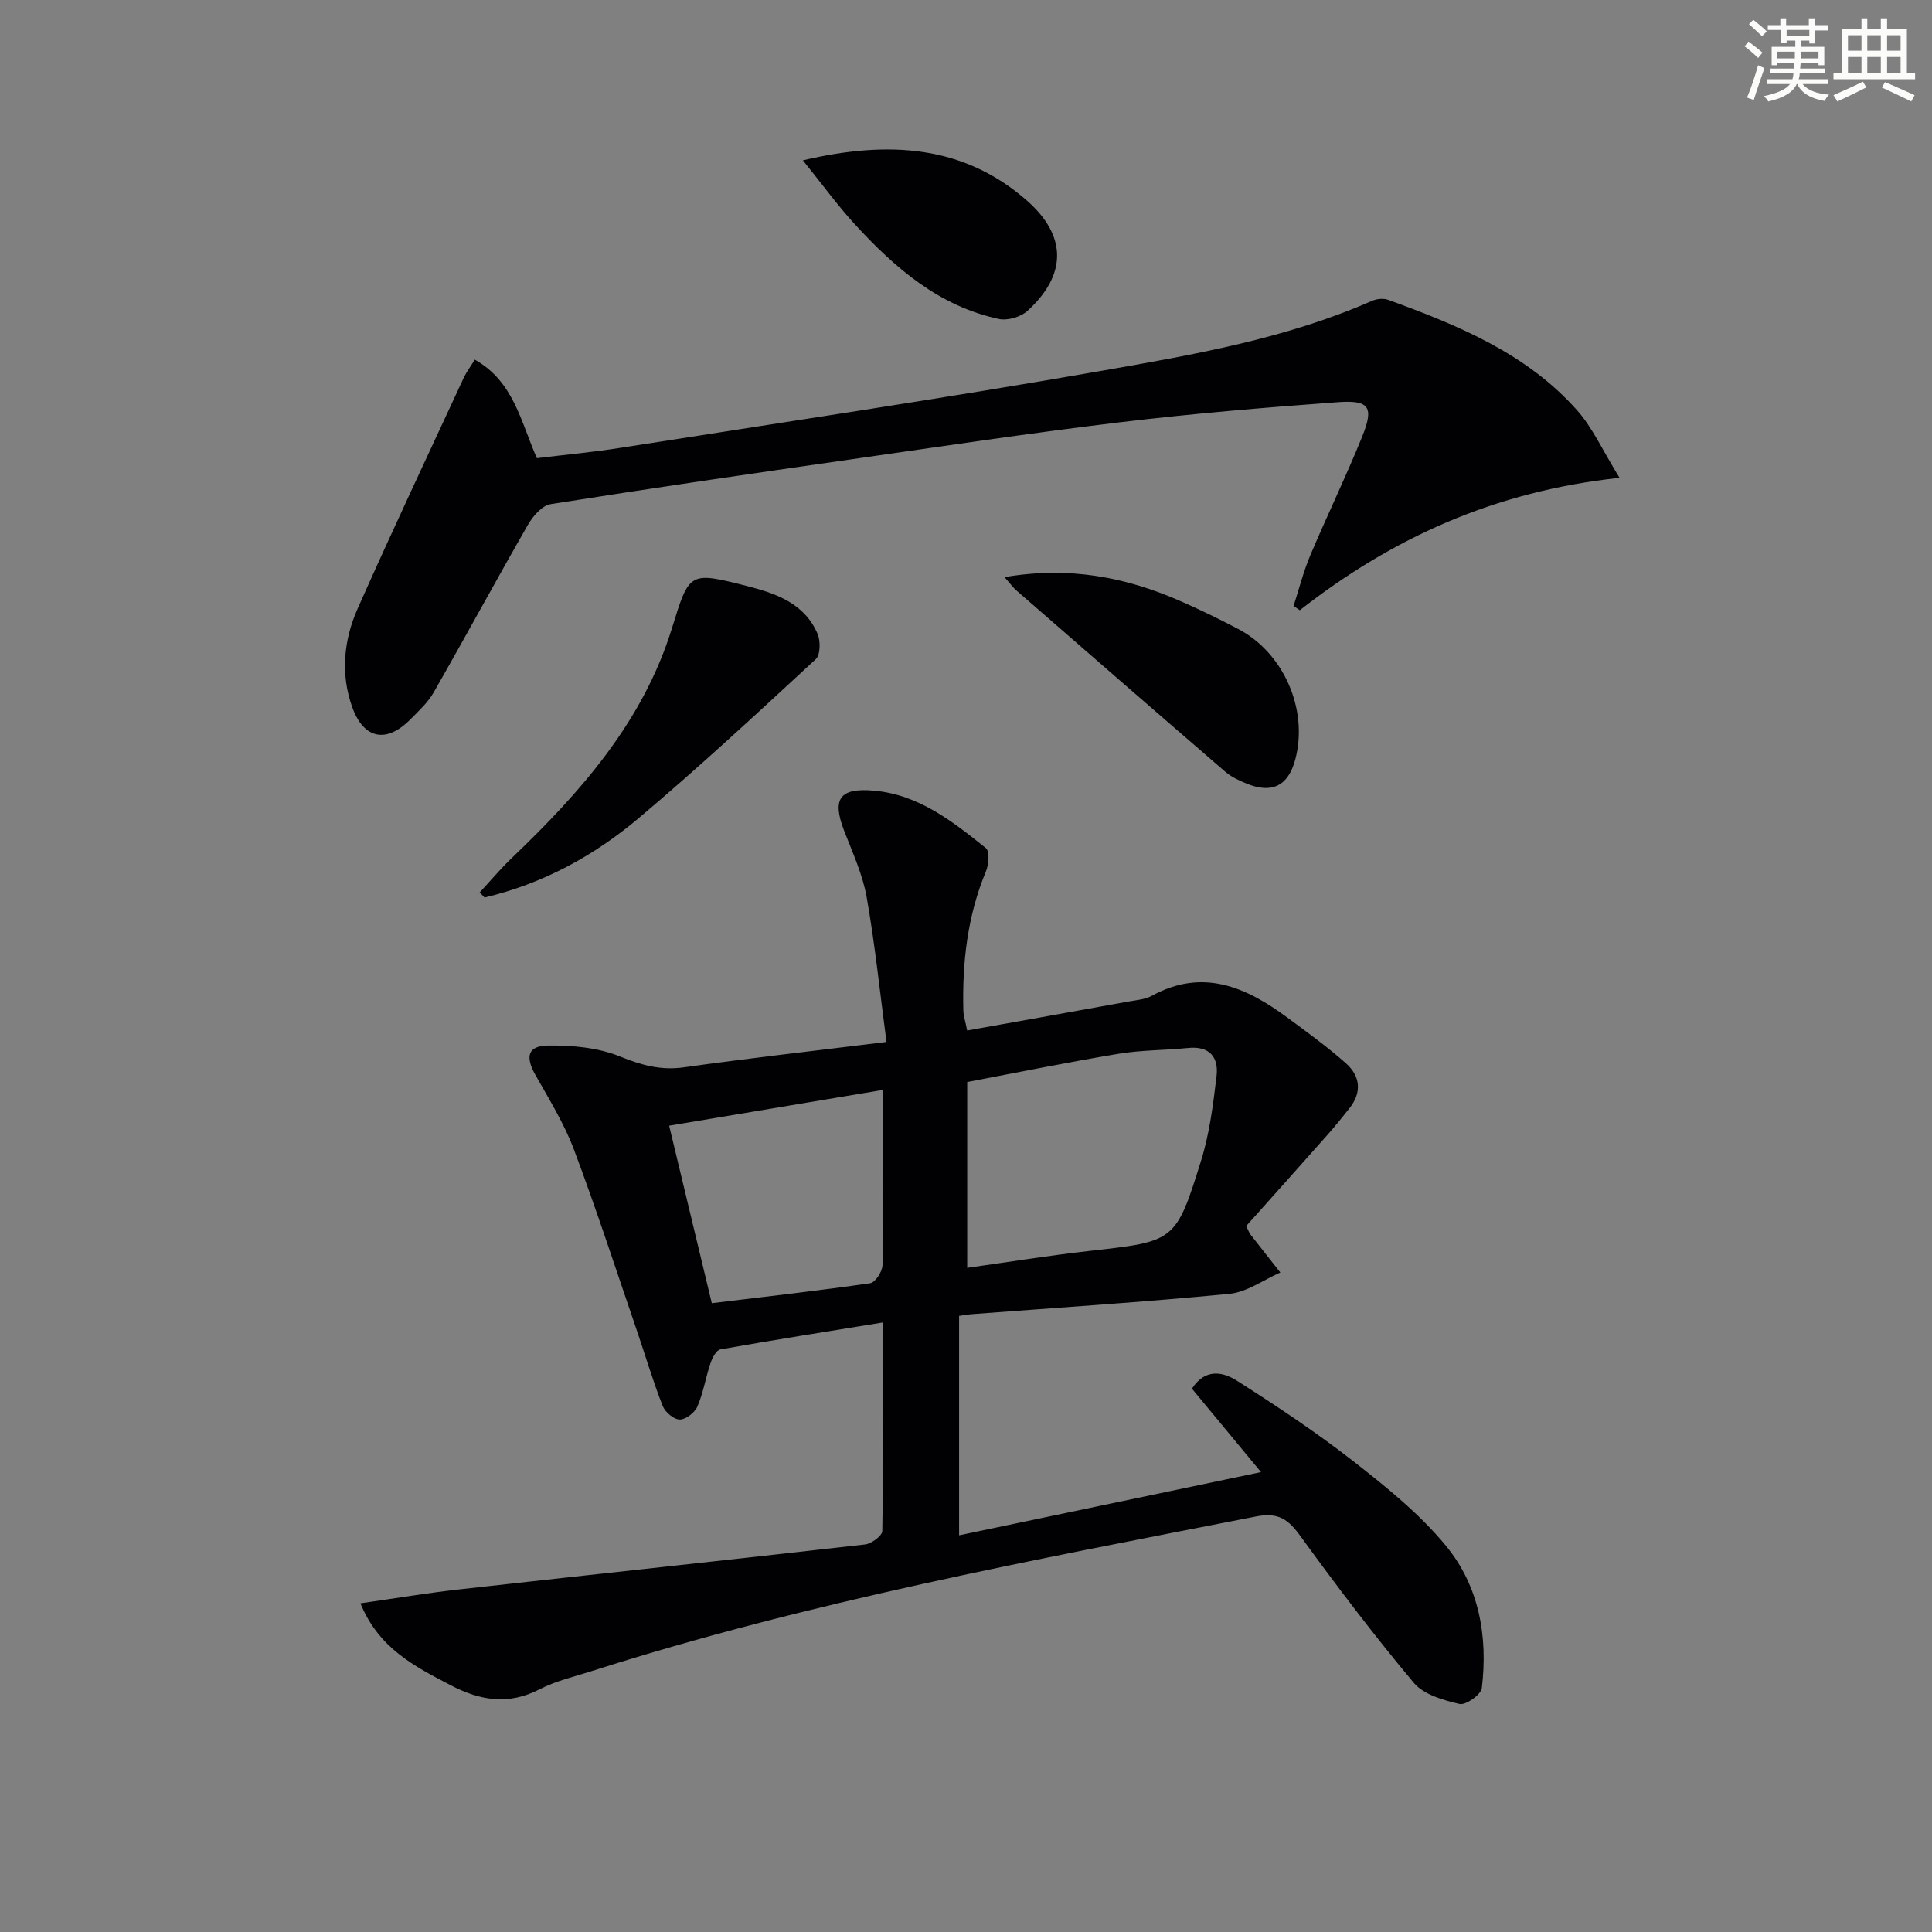
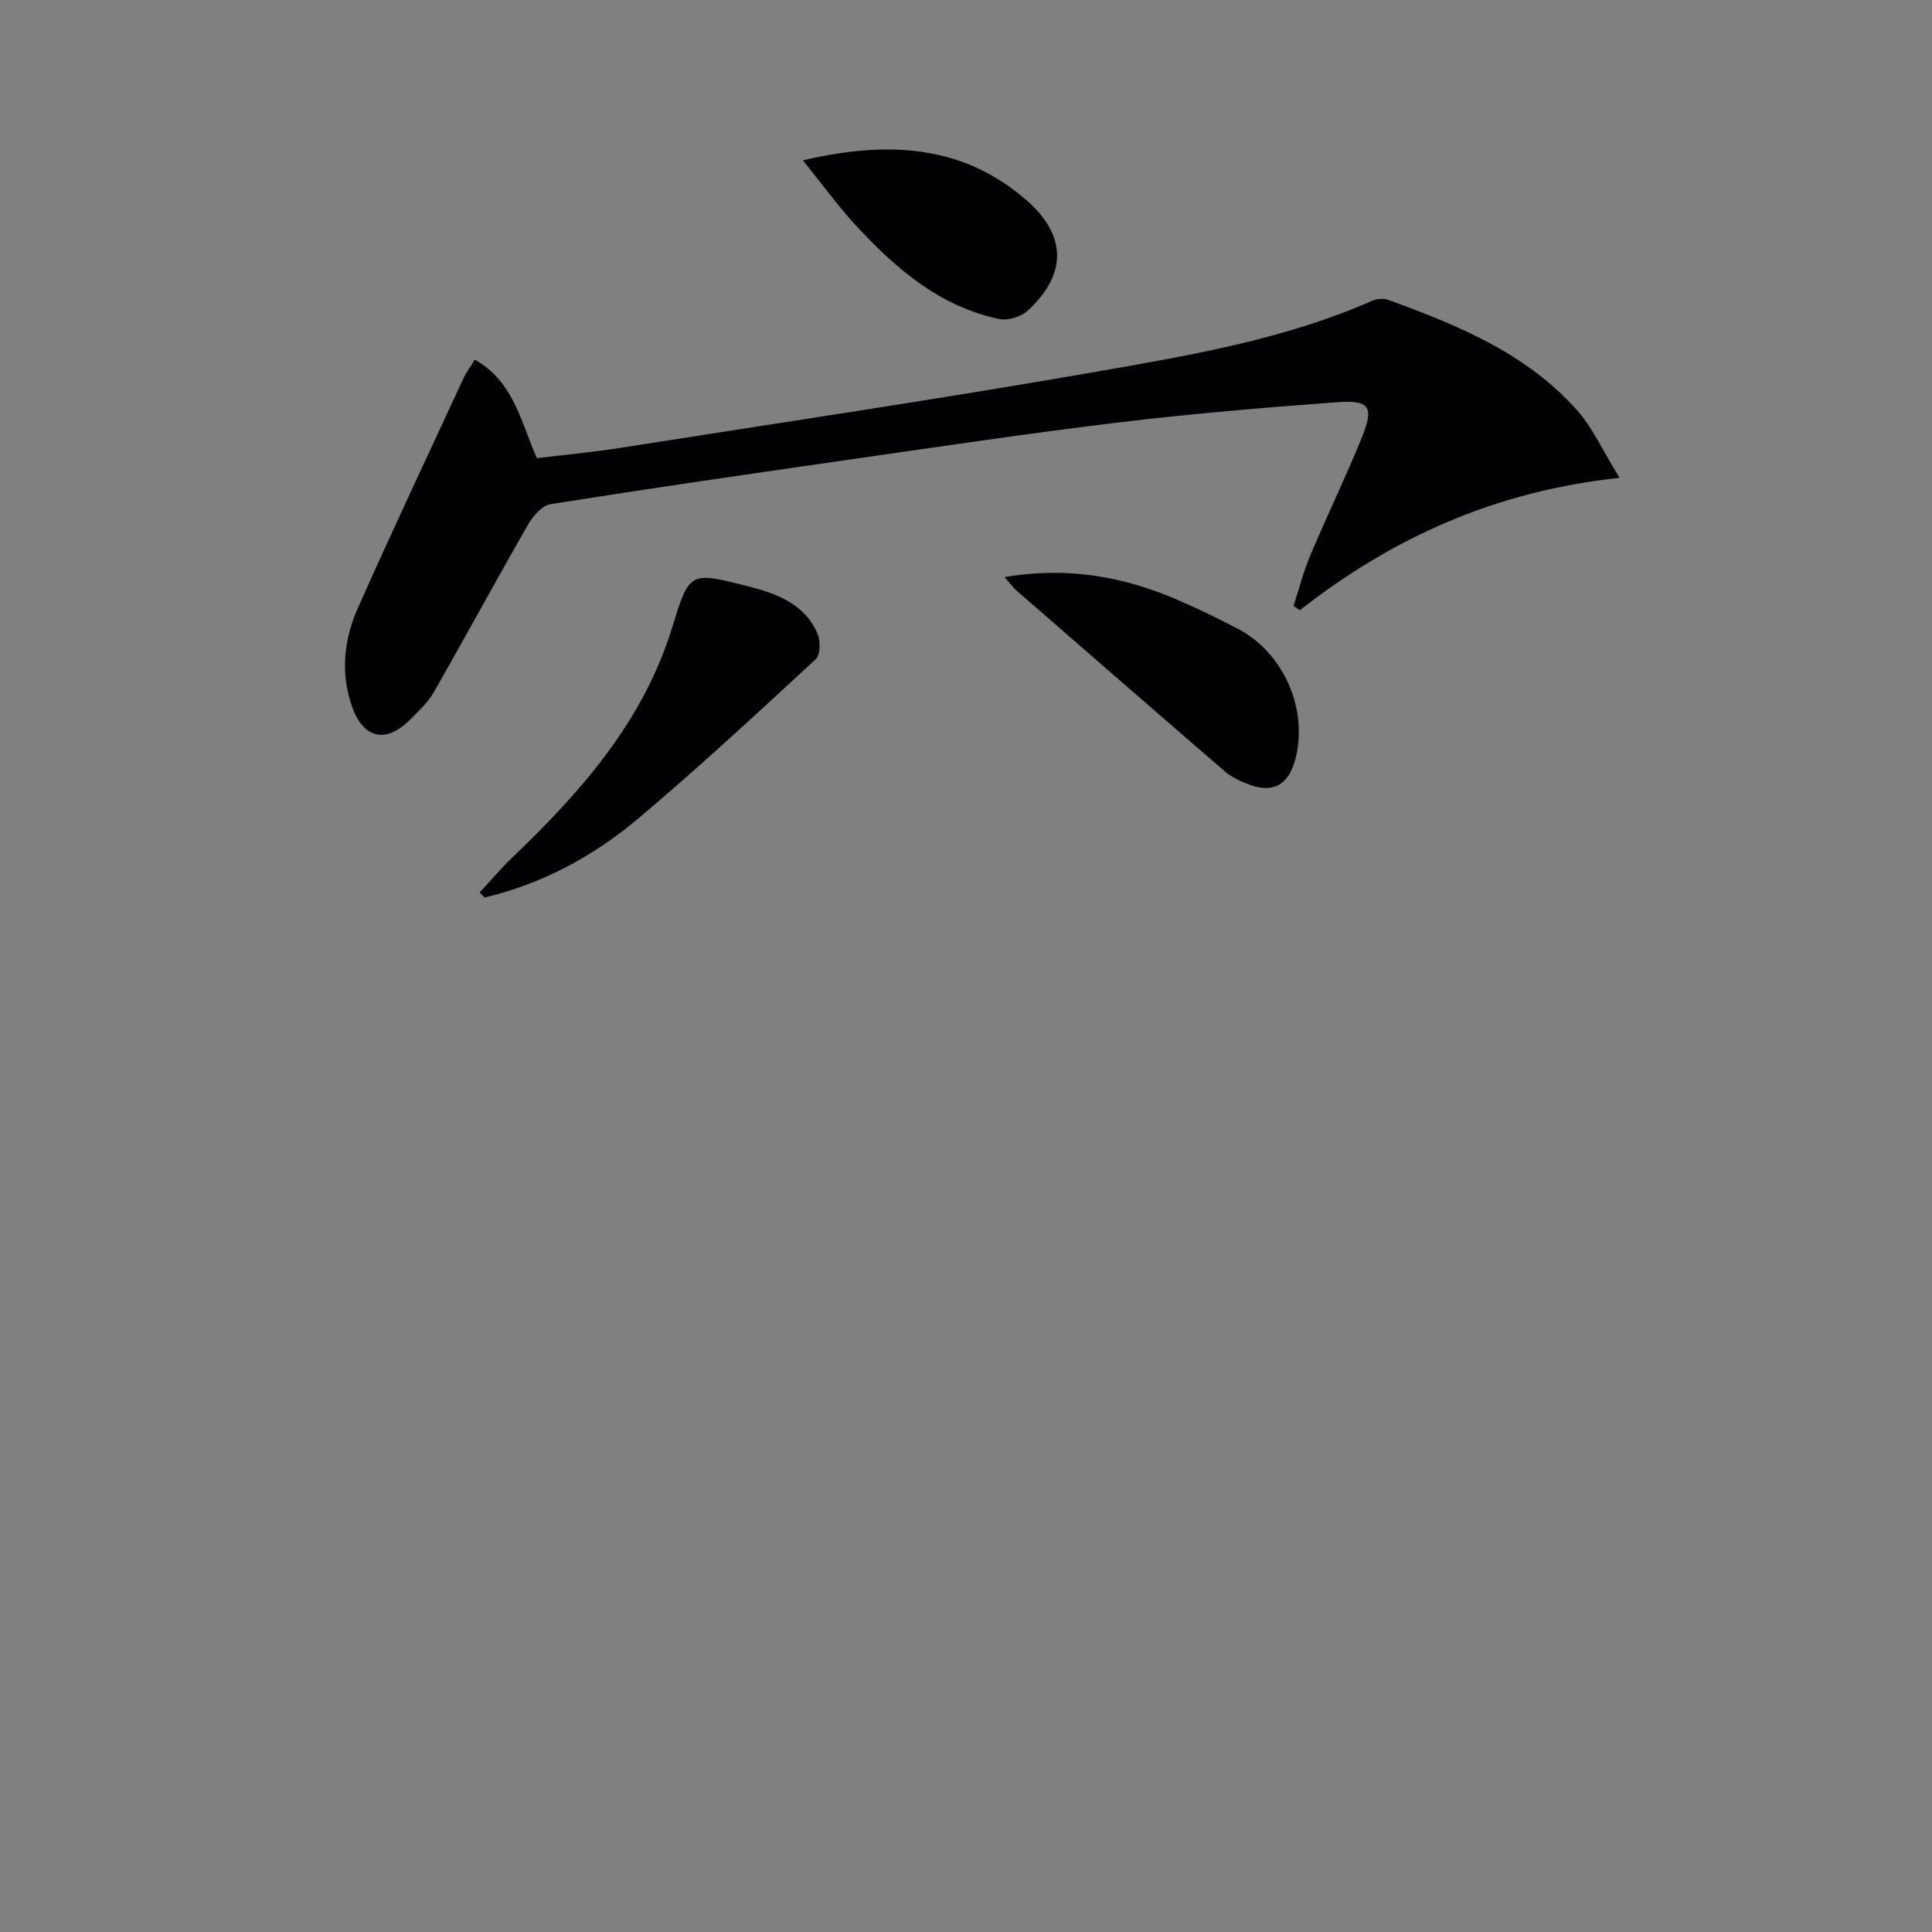
<svg xmlns="http://www.w3.org/2000/svg" enable-background="new 0 0 400 400" viewBox="0 0 400 400">
  <rect x="0" y="0" width="400" height="400" fill="#808080" stroke="none" />
  <g fill="#010103">
-     <path d="m182.81 273.8c-11.78 1.92-22.75 3.64-33.67 5.58-.83.15-1.67 1.74-2.03 2.82-1 2.97-1.49 6.14-2.72 9-.54 1.26-2.4 2.71-3.65 2.7-1.21 0-3.03-1.52-3.53-2.79-2-5.09-3.55-10.35-5.32-15.53-4.31-12.57-8.41-25.22-13.09-37.65-2.03-5.39-5.14-10.38-7.98-15.43-2.08-3.7-1.58-5.97 2.6-6.03 5-.07 10.38.41 14.94 2.26 4.44 1.8 8.42 2.92 13.23 2.25 13.48-1.9 27.01-3.41 41.95-5.26-1.35-10.16-2.37-20.14-4.11-29.99-.83-4.68-2.89-9.16-4.63-13.64-2.59-6.68-1.02-9.05 6.2-8.39 9.24.84 16.24 6.38 23.11 11.89.81.65.61 3.39.02 4.81-3.85 9.26-4.93 18.92-4.68 28.81.03 1.1.41 2.2.79 4.14 11.31-2.02 22.36-3.99 33.41-6 1.63-.3 3.42-.41 4.82-1.18 10.53-5.77 19.46-1.84 28 4.46 4.14 3.05 8.32 6.09 12.17 9.49 2.97 2.63 3.4 5.99.76 9.32-1.44 1.82-2.89 3.63-4.42 5.36-5.71 6.45-11.46 12.87-16.97 19.04.56 1.13.65 1.45.85 1.7 2.06 2.65 4.14 5.28 6.22 7.92-3.5 1.53-6.91 4.06-10.52 4.41-17.7 1.72-35.46 2.85-53.2 4.2-.81.06-1.62.21-2.79.37v45.43c20.78-4.35 41.42-8.68 62.51-13.09-4.99-6.02-9.61-11.61-14.3-17.27 2.77-4.31 6.48-3.45 9.31-1.65 8.24 5.25 16.42 10.67 24.12 16.68 6.8 5.32 13.7 10.87 19.14 17.48 6.87 8.33 8.75 18.79 7.44 29.5-.16 1.34-3.33 3.57-4.61 3.27-3.36-.79-7.41-1.93-9.46-4.37-8.22-9.81-15.96-20.03-23.48-30.39-2.51-3.46-4.56-4.97-9.16-4.07-46.23 9.05-92.57 17.64-137.56 32.02-3.64 1.16-7.45 2.03-10.81 3.77-6.46 3.34-12.36 2.33-18.44-.86-7.39-3.87-14.82-7.58-18.65-16.94 7.24-1.03 13.99-2.17 20.79-2.92 27.9-3.12 55.81-6.09 83.7-9.27 1.33-.15 3.54-1.8 3.56-2.78.22-14.12.14-28.25.14-43.18zm17.44-11.31c8.64-1.21 16.96-2.56 25.33-3.5 17.64-1.99 17.85-1.84 23.09-18.69 1.75-5.62 2.5-11.6 3.2-17.48.47-3.91-1.41-6.31-5.89-5.85-4.78.49-9.64.41-14.37 1.2-10.54 1.75-21.01 3.89-31.36 5.85zm-52.88 7.32c11.4-1.38 22.12-2.59 32.79-4.13 1.05-.15 2.49-2.37 2.55-3.69.27-6.15.12-12.32.12-18.49 0-5.75 0-11.5 0-17.85-15.18 2.54-29.52 4.94-44.29 7.41 3.01 12.55 5.87 24.44 8.83 36.75z" />
    <path d="m98.3 74.46c8.05 4.53 9.48 12.74 12.85 20.4 5.68-.69 11.56-1.23 17.38-2.15 33.28-5.23 66.62-10.18 99.8-15.98 18.9-3.31 37.93-6.62 55.73-14.44.98-.43 2.38-.57 3.35-.21 14.44 5.26 28.66 11.07 39.15 22.91 3.17 3.58 5.2 8.18 8.75 13.94-25.88 2.76-47.16 12.51-66.2 27.41-.43-.29-.86-.59-1.29-.88 1.12-3.46 2.01-7.02 3.41-10.36 3.48-8.26 7.41-16.33 10.77-24.64 2.5-6.19 1.56-7.67-5.04-7.19-15.08 1.1-30.16 2.37-45.17 4.17-18.46 2.22-36.86 4.98-55.27 7.62-20.86 2.99-41.72 6.02-62.53 9.32-1.76.28-3.66 2.48-4.68 4.26-6.61 11.51-12.93 23.19-19.52 34.71-1.21 2.12-3.13 3.88-4.89 5.65-4.86 4.89-9.55 4.07-11.95-2.53-2.47-6.81-1.81-13.91 1.08-20.43 7.13-16.07 14.64-31.97 22.03-47.93.56-1.15 1.35-2.19 2.24-3.65z" />
    <path d="m99.32 184.77c2.2-2.38 4.28-4.87 6.61-7.1 14.28-13.65 27.21-28.24 33.2-47.64 3.59-11.64 3.56-11.74 15.48-8.71 6.04 1.53 11.96 3.59 14.66 9.92.63 1.48.59 4.34-.37 5.23-12.07 11.15-24.12 22.34-36.68 32.93-9.29 7.83-19.92 13.6-31.9 16.42-.33-.35-.67-.7-1-1.05z" />
    <path d="m207.98 119.49c13.29-2.28 24.99-.03 36.28 4.9 4.1 1.79 8.13 3.75 12.09 5.83 9.47 4.97 14.57 16.75 11.82 27.03-1.46 5.46-4.81 7.15-10.1 4.97-1.52-.62-3.11-1.34-4.33-2.39-14.47-12.48-28.88-25.02-43.29-37.57-.71-.62-1.27-1.41-2.47-2.77z" />
    <path d="m166.23 33.2c17.75-4.17 33.19-3.16 46.27 8.23 8.57 7.46 8.31 15.55.23 22.93-1.39 1.27-4.13 2.07-5.94 1.68-12.41-2.66-21.53-10.6-29.81-19.61-3.53-3.85-6.62-8.12-10.75-13.23z" />
  </g>
-   <path d="m361.2 9.6.8-1c.9.7 1.9 1.4 2.9 2.3l-.9 1.1c-1-1-2-1.8-2.8-2.4zm.5 10.6c.9-2.1 1.6-4.3 2.3-6.7.4.2.8.4 1.3.6-.7 2.1-1.5 4.3-2.2 6.6zm.4-15.2.9-.9c1 .8 2 1.6 2.8 2.4l-1 1c-.9-.9-1.8-1.7-2.7-2.5zm12.5-1.2h1.2v1.4h2.7v1.1h-2.7v2.7h-1.2v-.6h-1.8v1.3h4.9v3.8h-1.2v-.5h-3.7c0 .4-.1.9-.1 1.2h5.1v1h-5.2c0 .5-.1.9-.2 1.2h6v1h-5.2c1.1 1.3 2.9 2 5.5 2.2-.4.4-.7.8-.9 1.3-2.9-.5-4.8-1.6-5.7-3.5h-.1c-.8 1.7-2.7 2.9-5.9 3.6-.2-.4-.6-.8-.9-1.1 2.8-.6 4.6-1.4 5.4-2.5h-4.8v-1h5.3c.1-.3.2-.7.2-1.2h-4.9v-1h5c0-.4 0-.8.1-1.2h-3.5v.5h-1.2v-3.8h4.9v-1.3h-1.8v.5h-1.2v-2.7h-2.7v-1h2.6v-1.4h1.2v1.4h4.7v-1.4zm-6.6 8.3h3.6c0-.4 0-.9 0-1.4h-3.6zm1.9-4.6h4.7v-1.3h-4.7zm6.6 3.2h-3.7v1.4h3.7z" fill="#fbfcfa" />
-   <path d="m385.3 3.8h1.3v2.2h2.8v-2.2h1.3v2.2h4.1v9.1h1.7v1.3h-16.9v-1.3h1.7v-9.1h4.1v-2.2zm.4 13.1.7 1.2c-1.8.9-3.8 1.9-6 2.9-.2-.4-.5-.8-.8-1.3 2.3-1 4.3-1.9 6.1-2.8zm-3.1-6.4h2.8v-3.2h-2.8zm0 4.6h2.8v-3.3h-2.8zm4-4.6h2.8v-3.2h-2.8zm0 4.6h2.8v-3.3h-2.8zm3.7 1.9c2.1.9 4.1 1.8 6.1 2.7l-.7 1.3c-2.2-1.1-4.2-2-6.1-2.9zm3.2-9.7h-2.8v3.2h2.8zm-2.8 7.8h2.8v-3.3h-2.8z" fill="#fbfcfa" />
</svg>